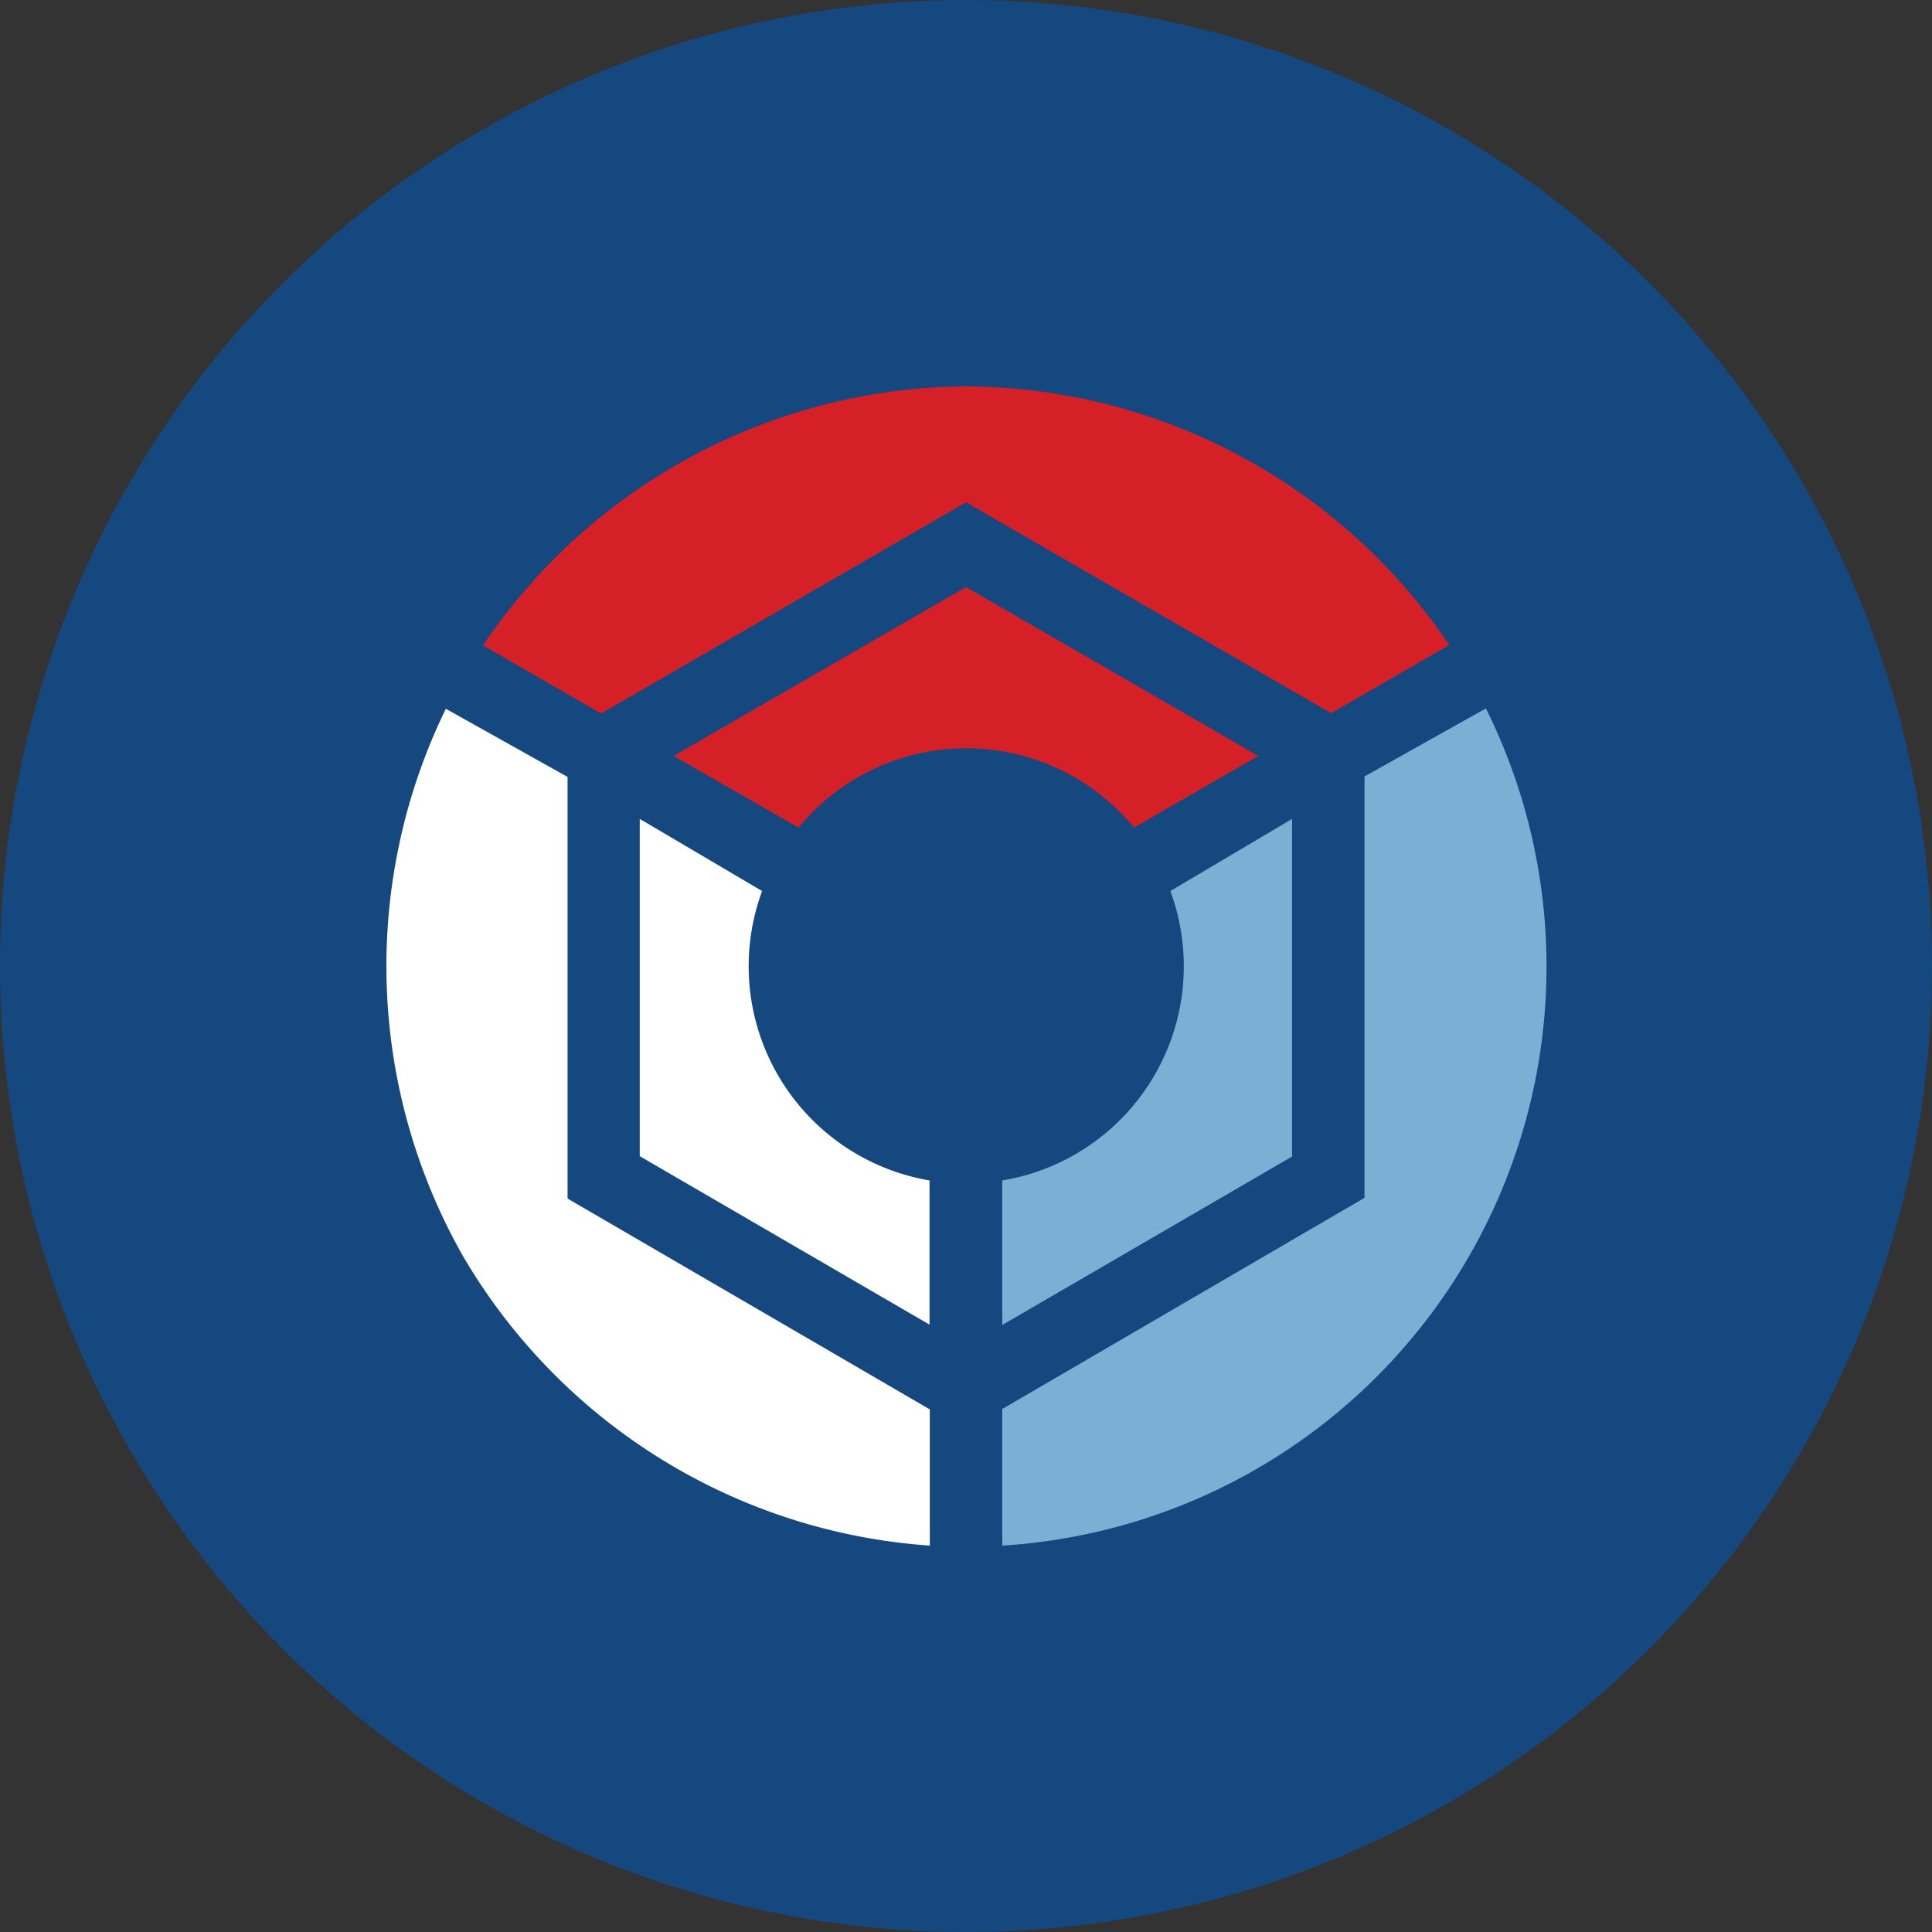
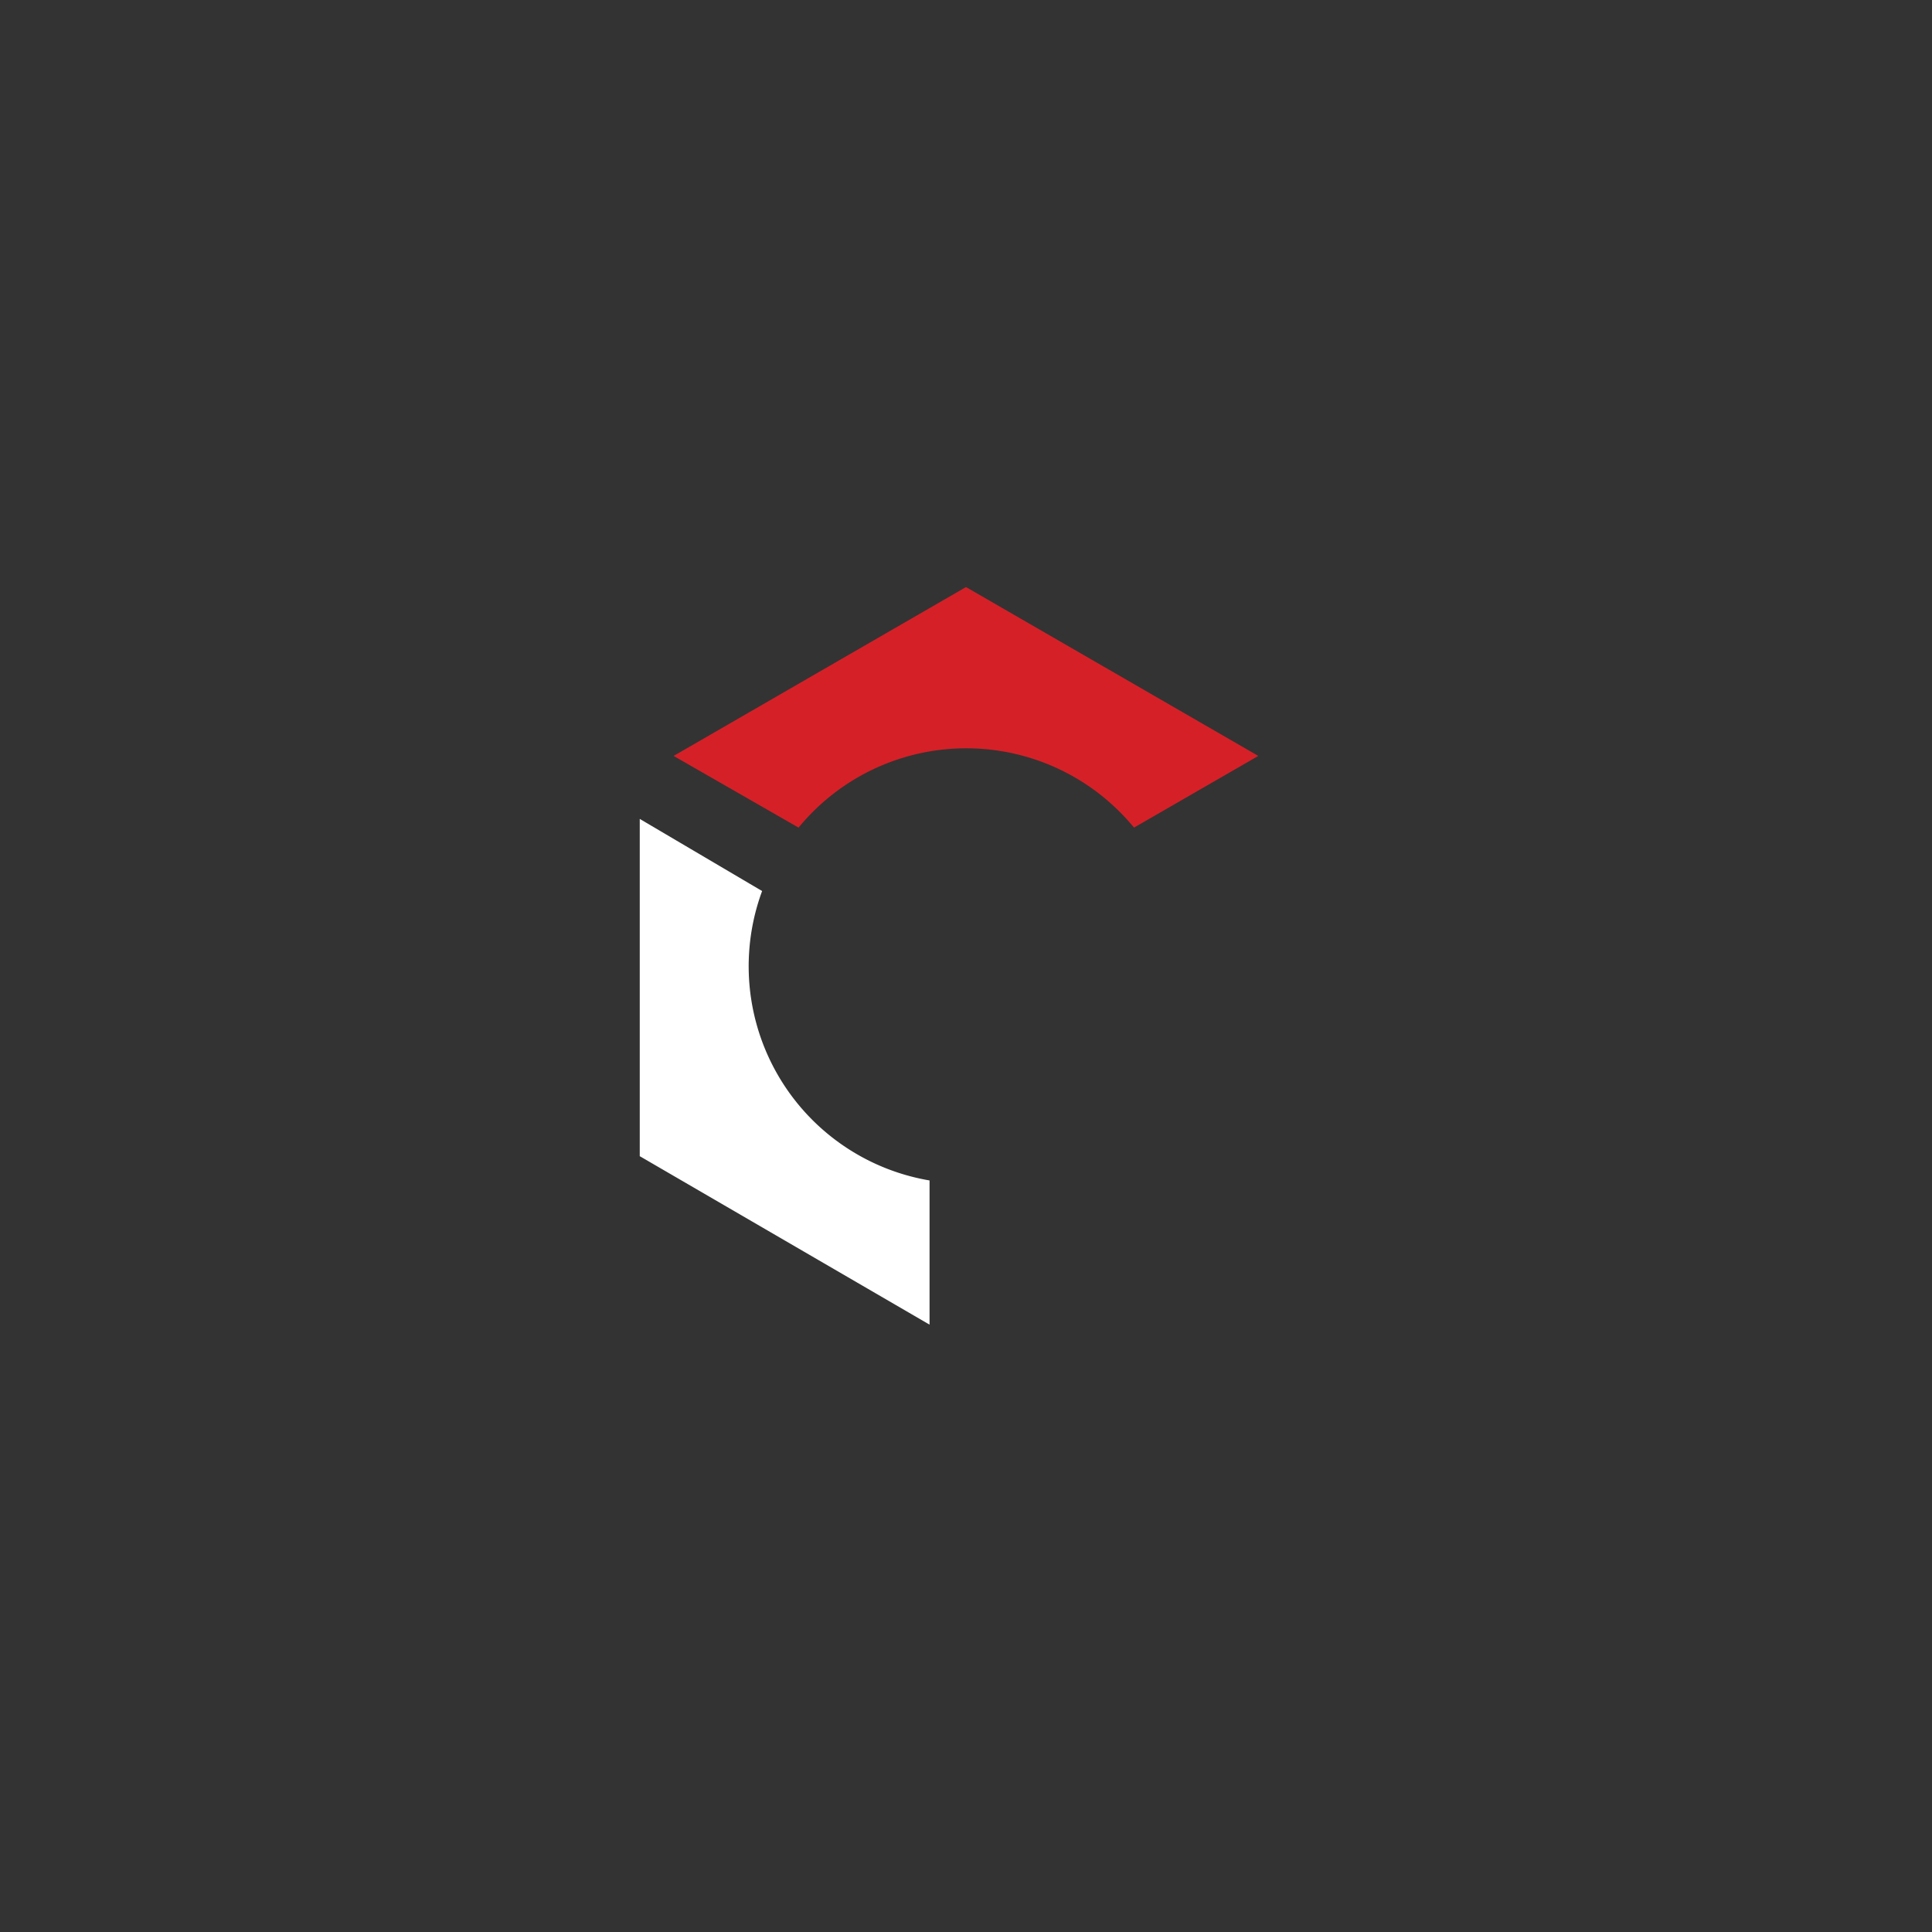
<svg xmlns="http://www.w3.org/2000/svg" id="Layer_1" data-name="Layer 1" viewBox="0 0 300 300" width="300" height="300">
  <rect x="0" y="0" width="300" height="300" fill="#333333" stroke="none" />
  <defs>
    <clipPath id="bz_circular_clip">
      <circle cx="150.0" cy="150.0" r="150.0" />
    </clipPath>
  </defs>
  <g clip-path="url(#bz_circular_clip)">
-     <rect x="-1.5" y="-1.5" width="303" height="303" fill="#14487f" />
-     <path d="M71.93,195.11A91.3,91.3,0,0,0,144.38,240V218.85L88.13,186.11V120.64l-18.9-10.58A91.15,91.15,0,0,0,71.93,195.11Z" fill="#fff" />
-     <path d="M155.63,240a90.08,90.08,0,0,0,75.1-130l-18.85,10.57V186l-56.25,32.79Z" fill="#7cafd4" />
-     <path d="M150,60a91.13,91.13,0,0,0-75,40.22l18.34,10.57L150,78l56.7,32.74,18.34-10.58A91,91,0,0,0,150,60Z" fill="#d62027" />
    <path d="M118.34,138.36l-19-11.2v52.37l45,26.16V183.3a33.74,33.74,0,0,1-26-44.94Z" fill="#fff" />
-     <path d="M155.63,183.3a33.71,33.71,0,0,0,26.1-44.94l18.9-11.2v52.43l-45,26.15V183.3Z" fill="#7cafd4" />
    <path d="M124,128.51a33.7,33.7,0,0,1,47.43-4.66,34.2,34.2,0,0,1,4.66,4.66l19.3-11.13L150,91.16l-45.4,26.22Z" fill="#d62027" />
  </g>
</svg>